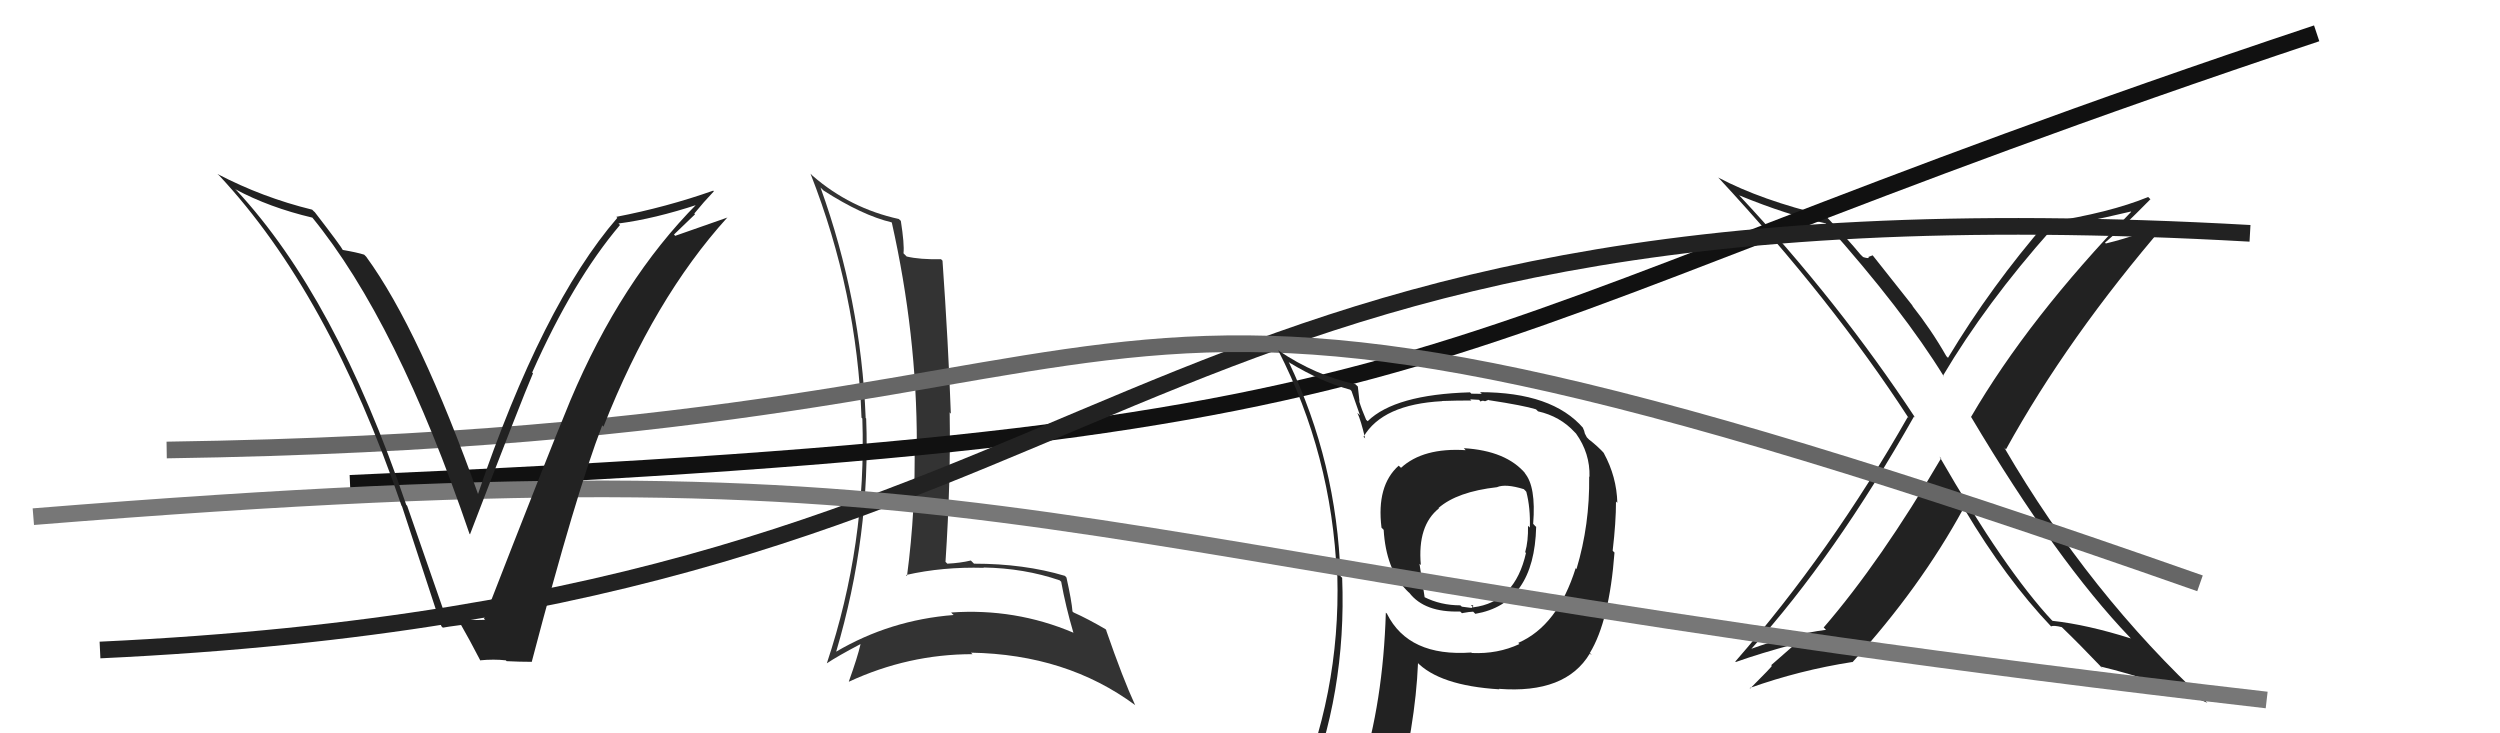
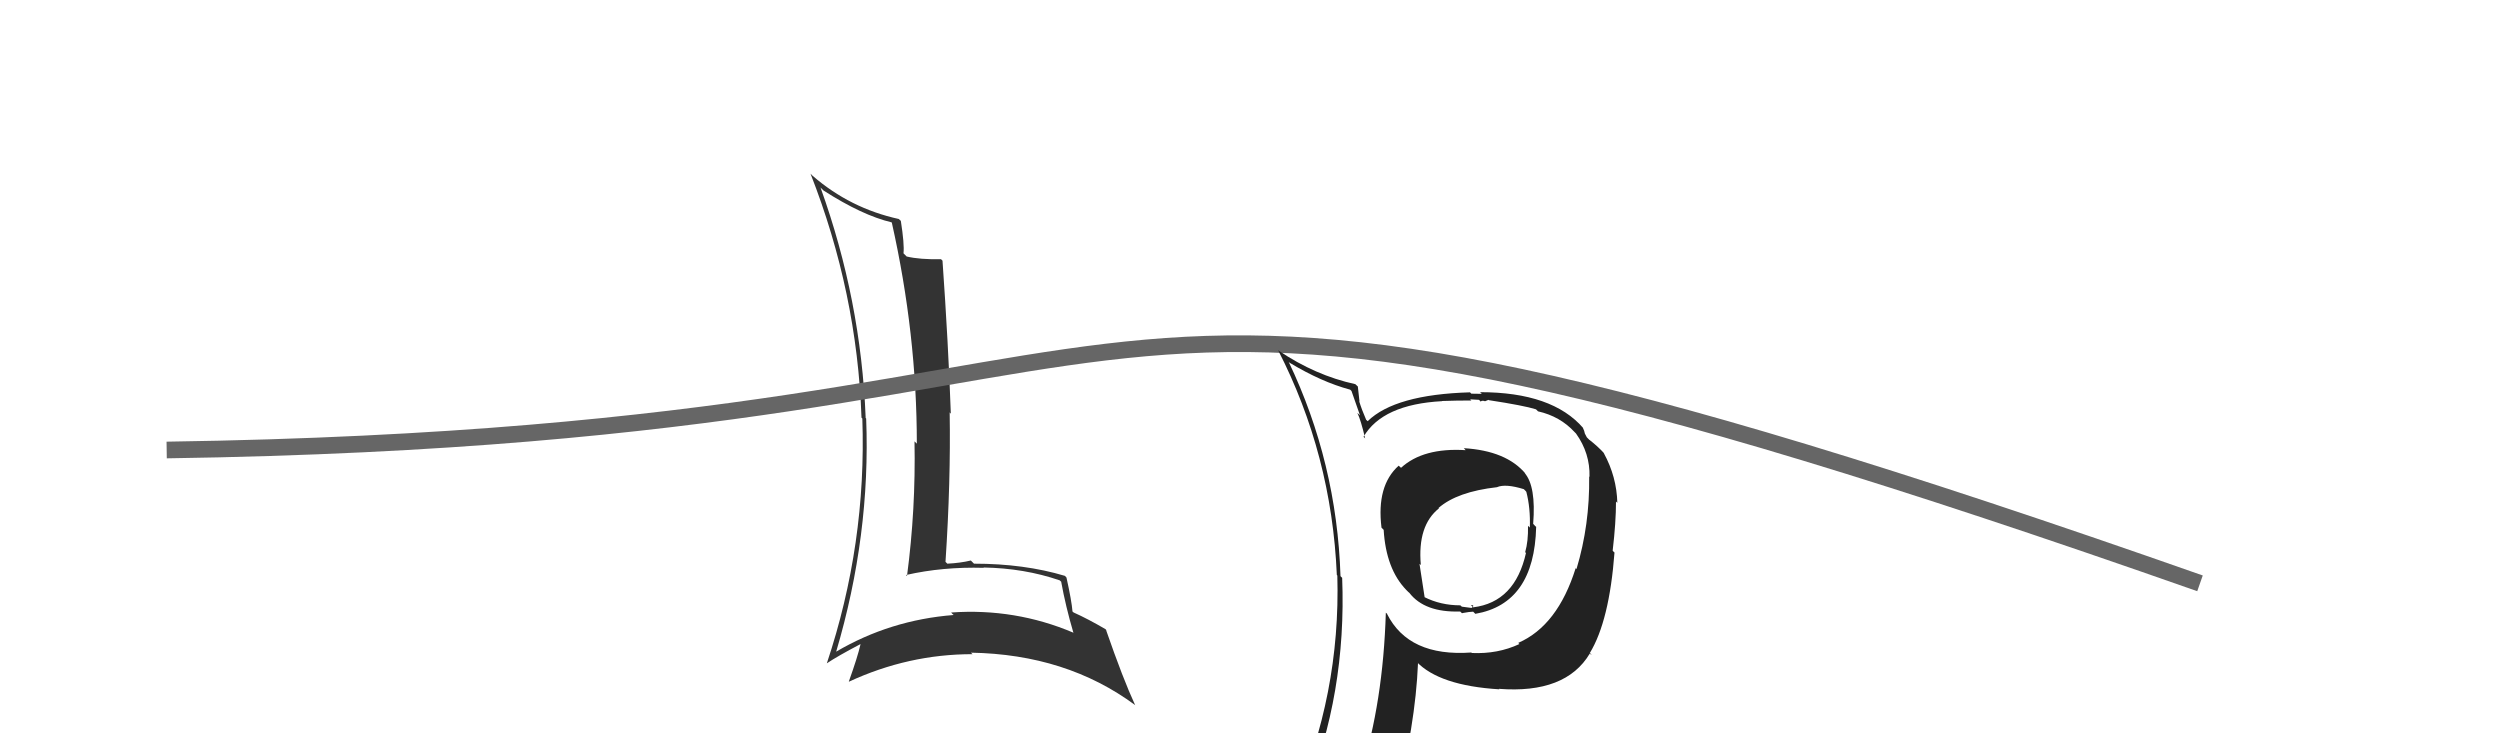
<svg xmlns="http://www.w3.org/2000/svg" width="150" height="44" viewBox="0,0,150,44">
-   <path fill="#222" d="M116.39 27.42L116.51 27.54L116.47 27.49Q112.84 33.69 109.42 37.65L109.42 37.65L109.56 37.79Q107.53 38.05 105.10 38.92L105.15 38.97L105.09 38.92Q110.08 33.40 114.84 24.99L114.87 25.02L114.91 25.06Q110.33 18.11 104.35 11.72L104.30 11.67L104.35 11.72Q107.25 12.91 109.54 13.40L109.44 13.31L109.54 13.40Q114.21 18.64 116.64 22.60L116.62 22.58L116.58 22.54Q119.16 18.19 123.08 13.78L122.91 13.60L122.97 13.66Q124.66 13.45 127.86 12.69L127.83 12.67L127.87 12.71Q121.72 19.08 118.26 25.02L118.35 25.11L118.28 25.04Q123.42 33.68 127.80 38.25L127.88 38.34L127.86 38.31Q125.24 37.48 123.15 37.25L123.06 37.16L123.15 37.26Q120.28 34.19 116.36 27.38ZM123.09 37.62L123.01 37.54L123.05 37.58Q123.25 37.51 123.71 37.63L123.71 37.63L123.75 37.67Q124.70 38.58 126.23 40.18L126.04 40.00L126.03 39.99Q129.39 40.80 132.44 42.17L132.52 42.25L132.43 42.16Q125.37 35.63 120.27 26.88L120.19 26.80L120.36 26.96Q124.05 20.26 129.95 13.41L129.95 13.41L129.88 13.34Q128.52 14.08 126.35 14.61L126.37 14.63L126.30 14.56Q127.27 13.74 129.03 11.95L129.03 11.96L128.89 11.82Q126.57 12.77 122.88 13.34L122.83 13.29L122.83 13.29Q119.47 17.16 116.88 21.47L116.91 21.50L116.78 21.37Q115.89 19.80 114.71 18.31L114.80 18.40L112.36 15.32L112.09 15.42L112.14 15.48Q112.01 15.50 111.78 15.42L111.62 15.26L111.61 15.25Q110.94 14.43 109.46 12.87L109.51 12.92L109.53 12.94Q105.68 12.02 103.09 10.65L103.18 10.74L103.15 10.71Q109.94 18.03 114.51 25.07L114.45 25.02L114.46 25.03Q109.86 33.11 104.12 39.69L104.13 39.71L104.15 39.72Q105.60 39.20 107.73 38.63L107.73 38.63L106.27 39.91L106.31 39.95Q106.34 39.98 105.01 41.31L105.09 41.39L104.98 41.28Q107.98 40.21 111.14 39.72L111.19 39.76L111.15 39.73Q115.22 35.26 117.81 30.50L117.76 30.46L117.87 30.56Q120.36 34.74 123.07 37.59Z" />
  <path fill="#333" d="M49.25 11.27L49.40 11.42L49.41 11.43Q51.73 12.92 53.49 13.34L53.66 13.51L53.51 13.36Q55.01 20.04 55.01 26.62L54.97 26.58L54.87 26.48Q54.95 30.56 54.42 34.56L54.30 34.44L54.36 34.50Q56.56 34.00 59.03 34.07L59.04 34.08L59.01 34.05Q61.45 34.09 63.58 34.82L63.68 34.91L63.67 34.90Q63.94 36.39 64.40 37.95L64.44 38.00L64.40 37.96Q60.91 36.48 57.07 36.75L57.14 36.83L57.22 36.90Q53.40 37.20 50.17 39.10L50.05 38.98L50.17 39.10Q52.24 32.11 51.97 25.11L51.93 25.07L51.94 25.07Q51.66 17.99 49.23 11.25ZM49.51 39.70L49.54 39.73L49.61 39.80Q50.25 39.37 51.62 38.65L51.70 38.73L51.63 38.66Q51.46 39.41 50.93 40.89L50.99 40.96L50.94 40.90Q54.50 39.25 58.35 39.25L58.33 39.23L58.26 39.16Q63.99 39.26 68.10 42.30L68.17 42.38L68.11 42.31Q67.39 40.76 66.36 37.79L66.47 37.90L66.33 37.75Q65.29 37.14 64.42 36.75L64.36 36.70L64.35 36.69Q64.30 36.06 63.99 34.66L63.97 34.63L63.89 34.55Q61.45 33.82 58.44 33.82L58.41 33.79L58.25 33.63Q57.63 33.78 56.84 33.82L56.77 33.75L56.73 33.71Q57.05 28.86 56.98 24.74L57.01 24.78L57.05 24.82Q56.90 20.63 56.55 15.64L56.57 15.66L56.46 15.55Q55.20 15.58 54.40 15.39L54.25 15.24L54.21 15.20Q54.27 14.66 54.05 13.25L53.99 13.20L53.93 13.14Q51.01 12.50 48.76 10.55L48.77 10.56L48.63 10.42Q51.43 17.56 51.69 25.06L51.64 25.00L51.74 25.11Q52.00 32.64 49.61 39.80Z" />
-   <path d="M21 29 C91 26,82 21,139 2" stroke="#111" fill="none" />
-   <path d="M6 39 C70 36,64 10,135 14" stroke="#222" fill="none" />
  <path d="M10 27 C78 26,58 9,132 35" stroke="#666" fill="none" />
  <path fill="#222" d="M87.84 26.90L87.81 26.87L87.94 27.01Q85.39 26.85 84.06 28.07L84.03 28.04L83.92 27.94Q82.58 29.14 82.89 31.66L82.87 31.64L83.02 31.79Q83.16 34.14 84.38 35.40L84.50 35.52L84.56 35.57Q85.48 36.76 87.61 36.69L87.77 36.84L87.71 36.79Q88.20 36.70 88.39 36.70L88.45 36.76L88.52 36.83Q92.06 36.22 92.17 31.61L92.12 31.57L91.99 31.43Q92.17 29.18 91.48 28.38L91.52 28.41L91.54 28.43Q90.38 27.04 87.82 26.89ZM91.12 38.60L91.14 38.62L91.17 38.64Q89.87 39.25 88.31 39.18L88.34 39.21L88.28 39.15Q84.52 39.42 83.22 36.83L83.25 36.85L83.15 36.76Q82.99 42.11 81.65 46.38L81.70 46.42L81.73 46.45Q79.80 46.80 78.16 47.53L78.23 47.59L78.31 47.68Q80.80 41.64 80.53 34.67L80.53 34.67L80.43 34.57Q80.21 27.76 77.32 21.71L77.36 21.75L77.37 21.76Q79.29 22.92 81.01 23.38L81.09 23.46L81.60 24.92L81.44 24.77Q81.65 25.20 81.91 26.31L81.88 26.27L81.81 26.21Q82.95 24.26 86.53 24.07L86.45 23.99L86.52 24.06Q87.40 24.03 88.28 24.03L88.21 23.96L88.74 23.99L88.85 24.10Q88.88 24.02 89.07 24.06L89.09 24.08L89.31 23.99L89.33 24.01Q91.43 24.33 92.16 24.56L92.14 24.54L92.28 24.68Q93.61 24.98 94.48 25.93L94.49 25.94L94.56 26.01Q95.41 27.20 95.37 28.61L95.38 28.62L95.35 28.59Q95.39 31.48 94.59 34.14L94.48 34.04L94.54 34.09Q93.46 37.54 91.10 38.57ZM95.41 39.24L95.51 39.29L95.39 39.18Q96.56 37.26 96.87 33.15L96.83 33.12L96.76 33.04Q96.96 31.34 96.96 30.08L96.92 30.05L97.04 30.17Q97.00 28.60 96.23 27.19L96.20 27.15L96.29 27.24Q95.85 26.76 95.35 26.38L95.21 26.24L95.09 26.01L95.05 25.85L94.97 25.66L95.00 25.69Q93.14 23.53 88.80 23.53L88.91 23.63L88.28 23.62L88.20 23.54Q83.70 23.67 82.06 25.27L82.07 25.28L81.97 25.19Q81.70 24.57 81.55 24.07L81.57 24.09L81.47 23.19L81.32 23.05Q78.93 22.53 76.72 21.04L76.79 21.11L76.68 21.00Q79.90 27.27 80.21 34.50L80.22 34.51L80.24 34.53Q80.44 41.69 77.58 48.17L77.74 48.32L79.62 47.35L79.64 47.37Q79.40 48.12 78.72 49.68L78.72 49.69L78.72 49.68Q81.35 48.55 83.67 48.20L83.79 48.33L83.70 48.23Q84.93 43.52 85.08 39.79L84.97 39.68L84.98 39.69Q86.35 41.14 89.97 41.36L89.99 41.38L89.93 41.33Q93.94 41.64 95.39 39.21L95.40 39.22ZM89.69 29.10L89.66 29.07L89.82 29.23Q90.33 29.01 91.43 29.35L91.53 29.45L91.58 29.51Q91.83 30.47 91.79 31.65L91.81 31.67L91.68 31.55Q91.70 32.48 91.51 33.13L91.58 33.20L91.56 33.17Q90.90 36.13 88.39 36.44L88.25 36.30L88.38 36.32L88.39 36.33Q88.41 36.42 88.30 36.46L88.32 36.48L87.71 36.40L87.62 36.32Q86.44 36.32 85.45 35.82L85.48 35.85L85.17 33.83L85.25 33.90Q85.04 31.53 86.34 30.50L86.35 30.51L86.31 30.48Q87.43 29.50 89.83 29.23Z" />
-   <path d="M2 31 C64 26,58 33,136 42" stroke="#777" fill="none" />
-   <path fill="#222" d="M26.84 37.21L26.80 37.17L24.43 30.35L24.37 30.28Q20.14 17.83 14.20 11.43L14.09 11.33L14.13 11.36Q16.16 12.45 18.75 13.06L18.76 13.06L18.72 13.03Q23.83 19.28 28.17 32.03L28.29 32.14L28.20 32.06Q31.29 24.00 31.98 22.40L31.89 22.31L31.93 22.35Q34.39 16.81 37.20 13.50L37.07 13.37L37.11 13.41Q39.27 13.13 41.90 12.26L41.83 12.19L41.85 12.20Q37.27 16.80 34.22 24.03L34.14 23.95L34.22 24.03Q32.74 27.61 29.04 37.13L29.14 37.22L29.10 37.19Q28.56 37.22 27.99 37.18L27.88 37.07L27.97 37.16Q27.48 37.24 26.91 37.28ZM31.92 39.70L31.93 39.71L31.91 39.69Q34.57 29.56 36.13 25.53L36.09 25.48L36.21 25.60Q39.23 17.92 43.64 13.05L43.67 13.08L43.65 13.05Q42.61 13.42 40.51 14.15L40.44 14.07L41.70 12.86L41.66 12.81Q42.22 12.12 42.83 11.48L42.80 11.44L42.79 11.44Q39.98 12.43 36.98 13.01L36.90 12.93L37.04 13.07Q32.54 18.27 28.65 29.73L28.81 29.89L28.75 29.83Q25.17 19.78 21.97 15.40L21.81 15.24L21.85 15.28Q21.41 15.14 20.53 14.99L20.61 15.07L20.60 15.05Q20.47 14.78 18.88 12.72L18.84 12.69L18.73 12.58Q15.75 11.85 13.05 10.44L13.08 10.47L13.15 10.53Q19.71 17.55 24.09 30.34L24.11 30.37L24.12 30.38Q25.30 33.99 26.48 37.57L26.58 37.67L26.57 37.66Q26.82 37.61 27.66 37.50L27.71 37.54L27.66 37.49Q28.14 38.32 28.83 39.65L28.81 39.63L28.80 39.62Q29.63 39.54 30.35 39.62L30.40 39.67L30.41 39.67Q31.17 39.71 31.93 39.71Z" />
</svg>